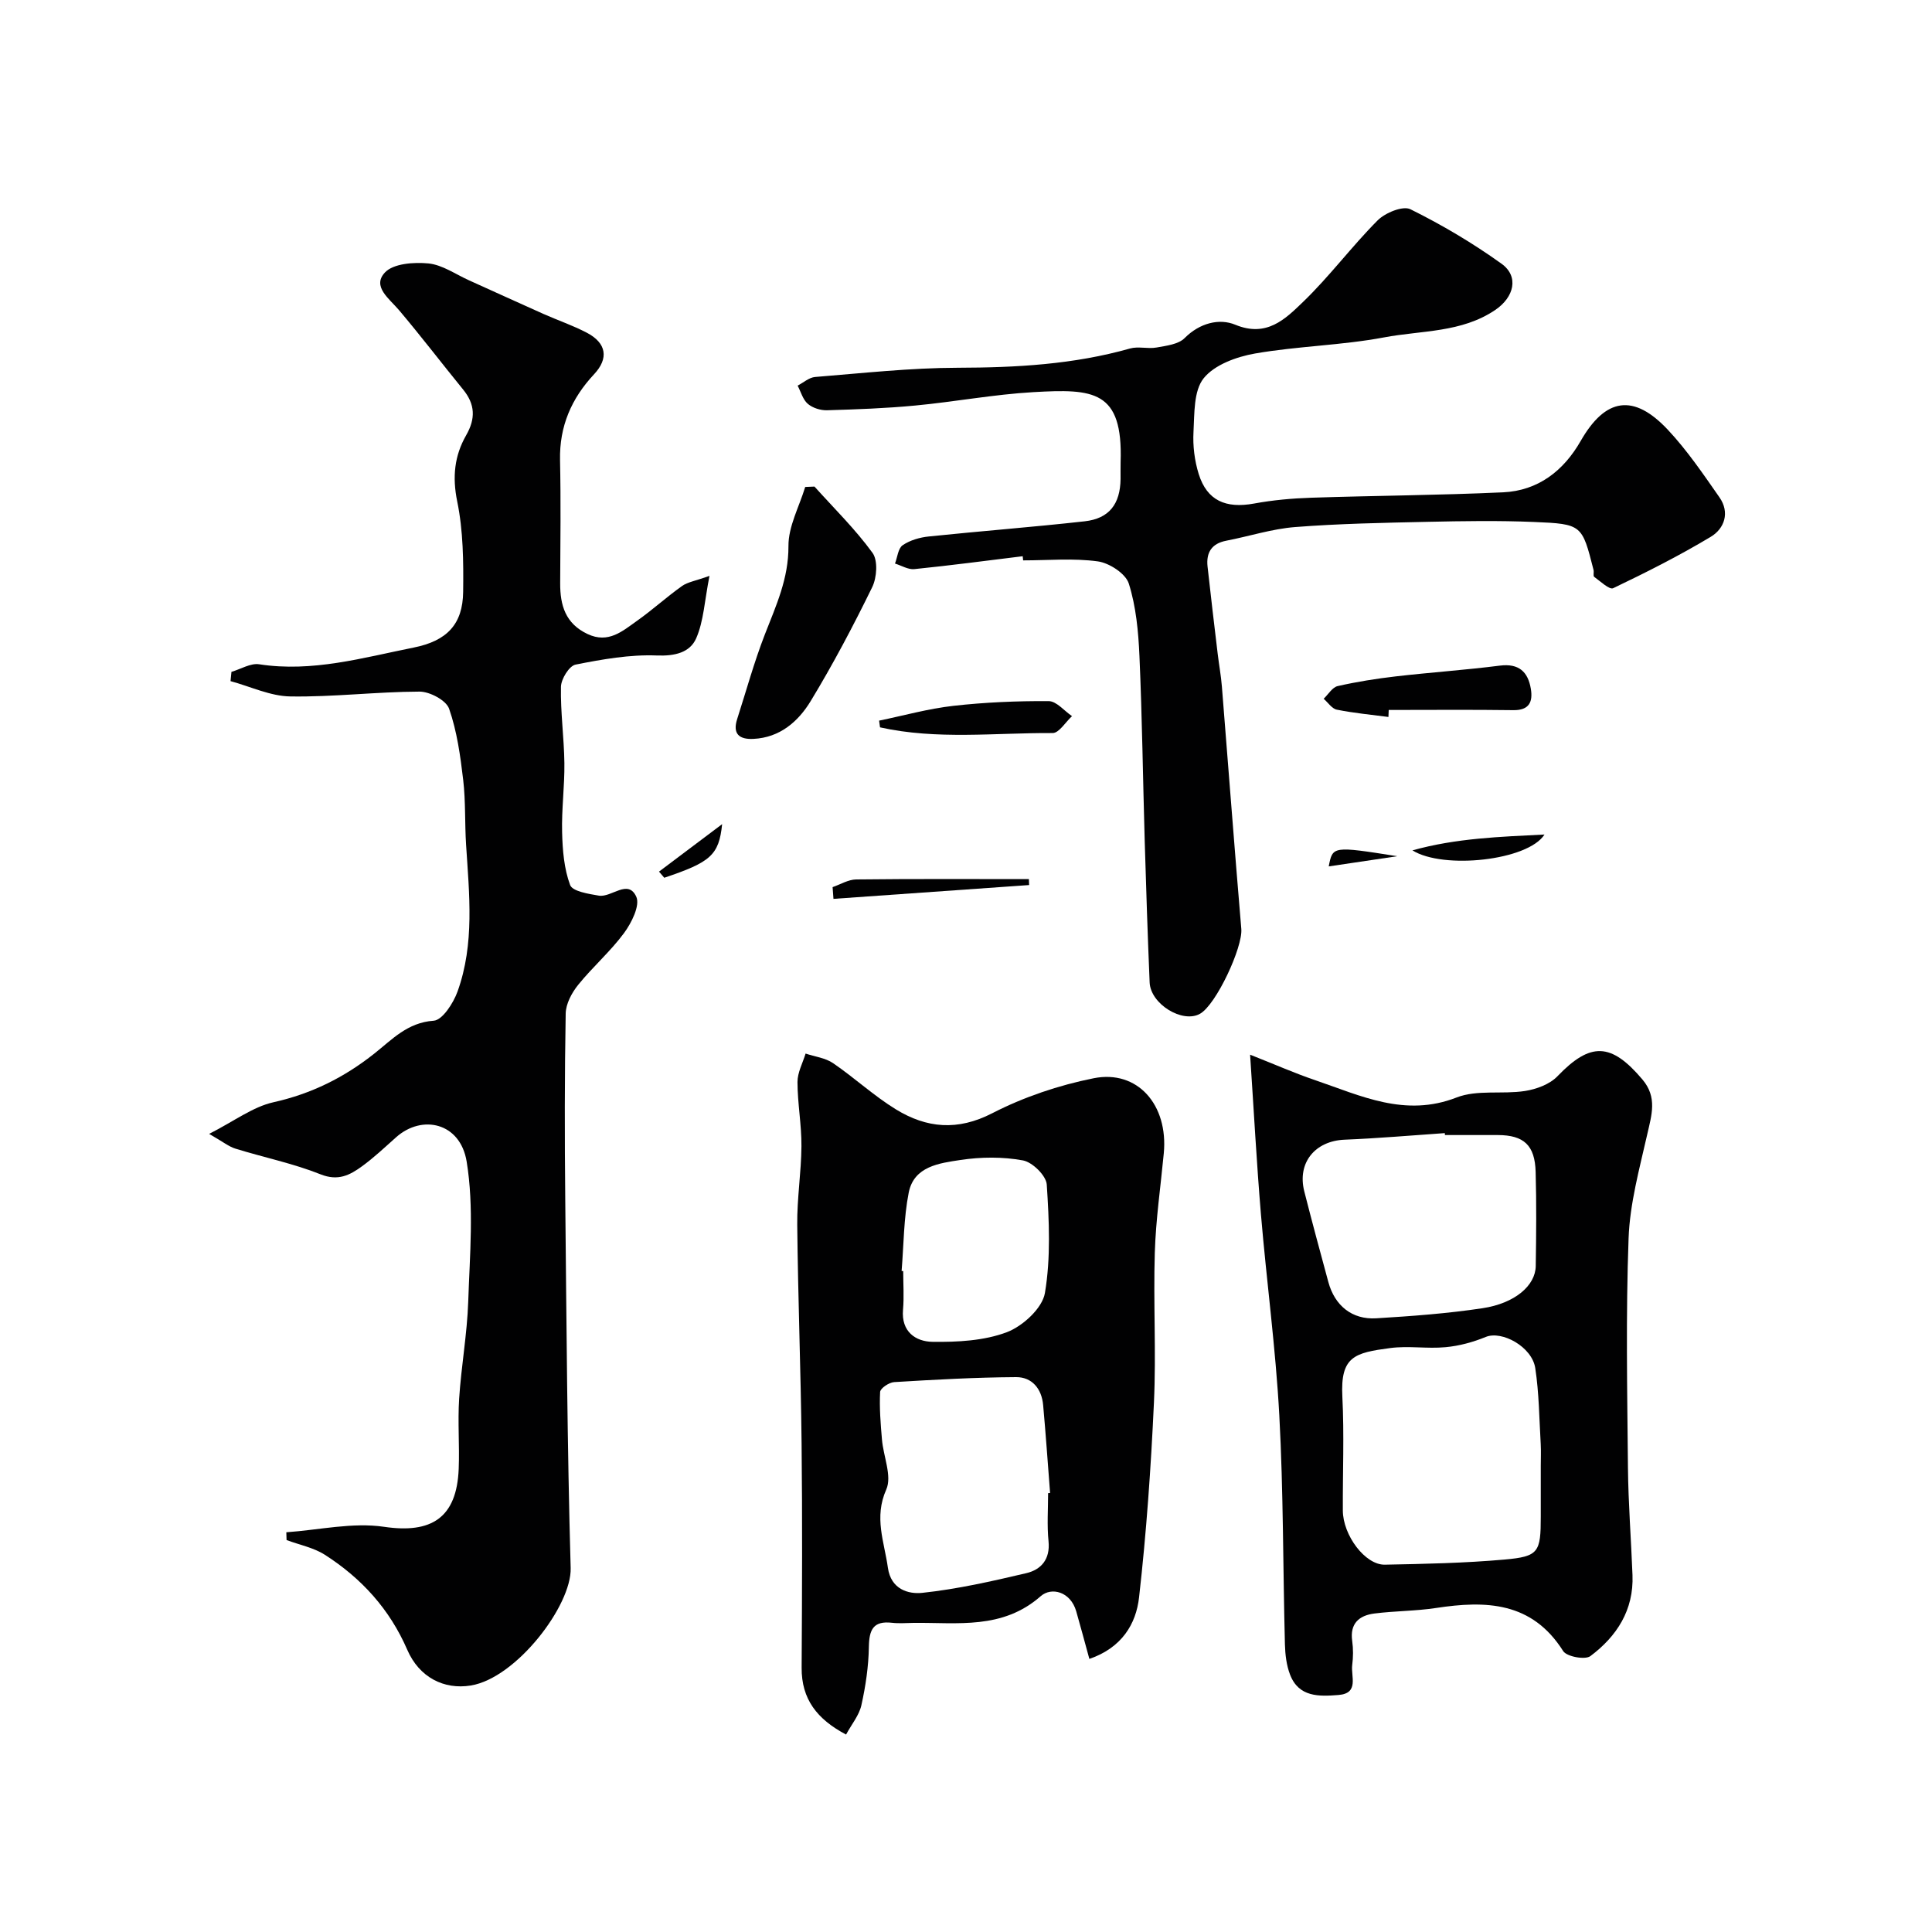
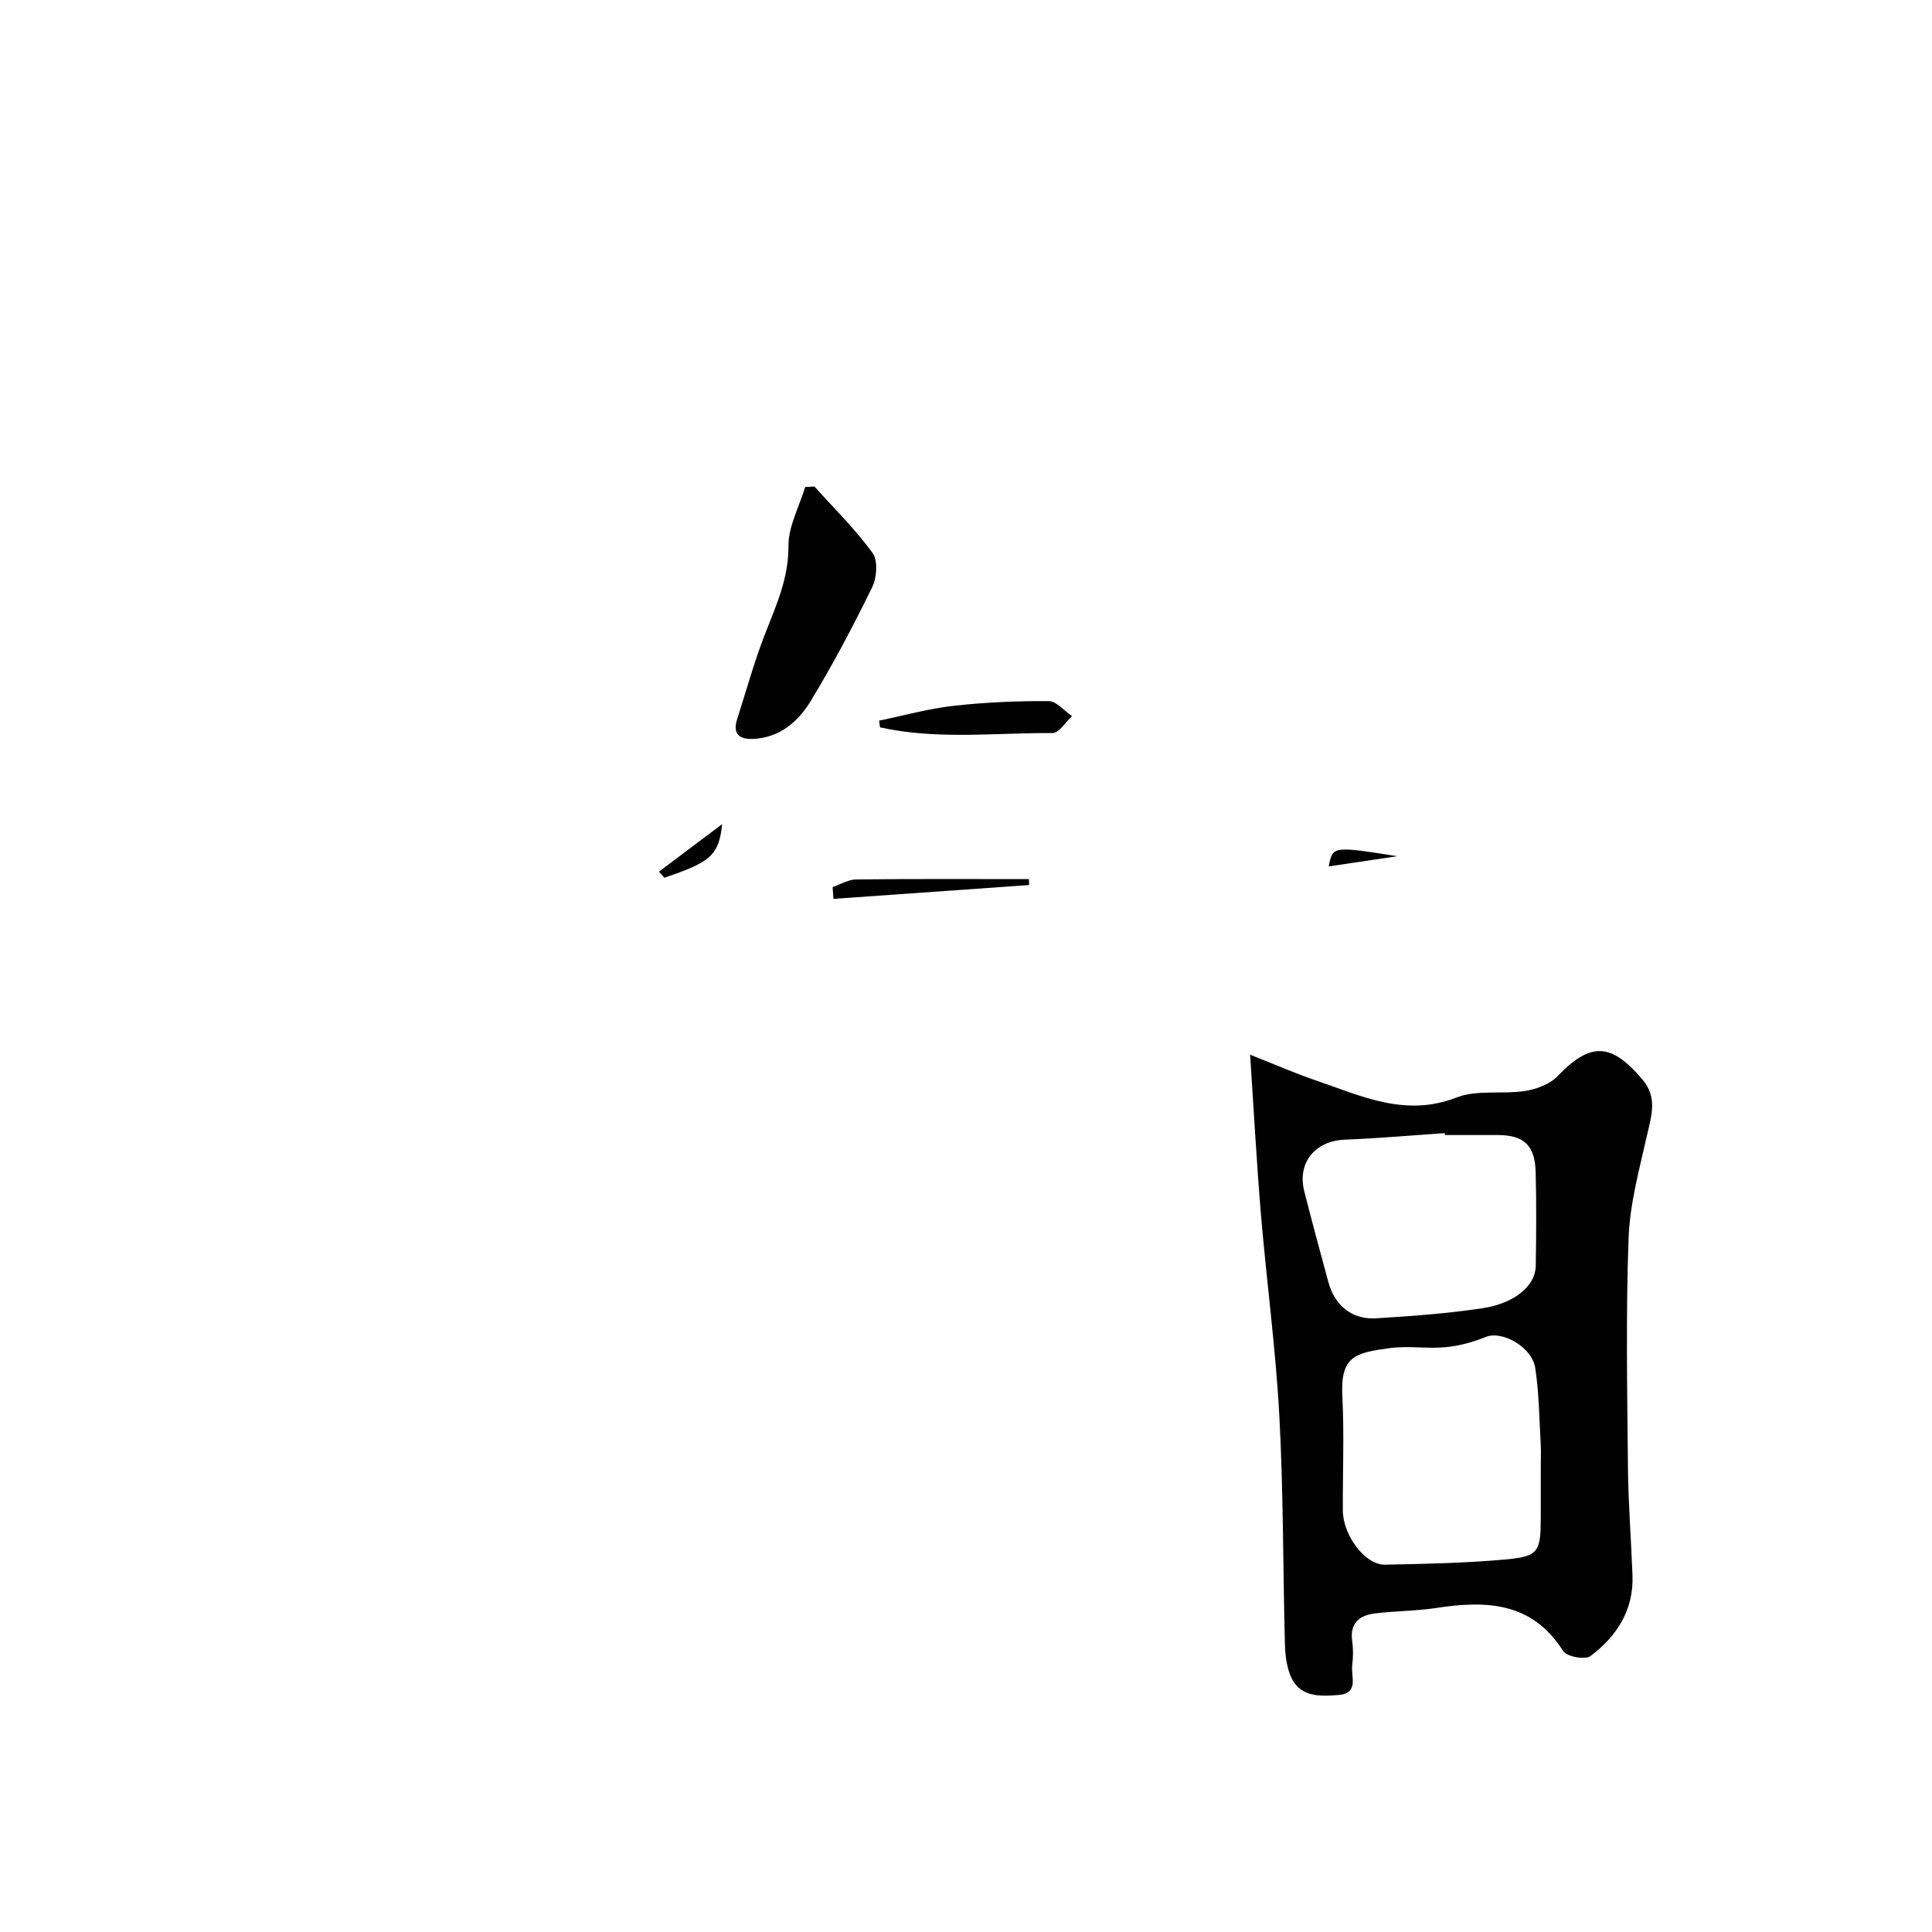
<svg xmlns="http://www.w3.org/2000/svg" enable-background="new 0 0 400 400" viewBox="0 0 400 400">
  <g fill="#010102">
-     <path d="m59.28 317.24c6.76-.47 13.7-2.1 20.25-1.13 9.77 1.44 15.04-1.82 15.44-12.02.19-4.83-.22-9.68.09-14.49.43-6.71 1.65-13.37 1.88-20.08.32-9.68 1.22-19.57-.32-29.01-1.32-8.12-9.24-9.82-14.59-5.07-2.34 2.08-4.62 4.25-7.14 6.07-2.48 1.8-4.9 3.06-8.5 1.63-5.69-2.27-11.78-3.51-17.66-5.33-1.34-.41-2.51-1.38-5.43-3.05 5.19-2.64 9.02-5.59 13.31-6.55 7.88-1.76 14.63-5.12 20.89-10.08 3.63-2.87 6.85-6.43 12.28-6.8 1.82-.12 4.09-3.65 4.95-6.05 3.56-9.88 2.42-20.15 1.77-30.35-.29-4.48-.08-9.01-.6-13.46-.59-4.98-1.28-10.05-2.92-14.74-.61-1.74-4.01-3.55-6.13-3.54-8.92.03-17.84 1.14-26.74 1-4.14-.06-8.25-2.05-12.38-3.17.06-.64.13-1.28.19-1.92 1.92-.56 3.95-1.84 5.73-1.57 11.01 1.7 21.46-1.35 32-3.46 6.91-1.38 10.16-4.84 10.24-11.52.08-6.26.02-12.66-1.23-18.74-1.04-5.07-.57-9.46 1.85-13.69 1.98-3.45 1.87-6.4-.61-9.45-4.46-5.47-8.74-11.08-13.29-16.46-2.02-2.39-5.62-4.89-2.93-7.78 1.74-1.88 6.01-2.18 9.02-1.89 2.89.29 5.61 2.24 8.39 3.49 5.14 2.31 10.26 4.67 15.41 6.96 2.97 1.32 6.08 2.38 8.96 3.88 4.13 2.15 4.61 5.33 1.54 8.61-4.68 5-7.2 10.78-7.05 17.77.18 8.5.07 17 .03 25.5-.02 4.56 1.07 8.35 5.67 10.52 4.31 2.03 7.22-.6 10.23-2.73 3.2-2.26 6.12-4.93 9.31-7.2 1.18-.84 2.8-1.07 5.7-2.11-1.03 5.21-1.2 9.37-2.75 12.92-1.29 2.95-4.4 3.71-8.16 3.56-5.59-.22-11.29.79-16.82 1.89-1.31.26-2.98 2.97-3.02 4.58-.11 5.26.64 10.53.71 15.8.06 4.78-.6 9.57-.47 14.35.09 3.68.4 7.53 1.66 10.91.49 1.31 3.81 1.83 5.93 2.19 2.64.45 6.06-3.54 7.77.24.81 1.8-.99 5.41-2.54 7.51-2.83 3.83-6.51 7.02-9.51 10.74-1.32 1.64-2.54 3.92-2.57 5.94-.23 12.83-.22 25.66-.09 38.5.26 25.43.4 50.87 1.12 76.3.22 7.71-11.24 22.78-20.7 24.31-5.51.89-10.65-1.67-13.13-7.4-3.65-8.42-9.48-14.81-17.05-19.66-2.34-1.5-5.28-2.06-7.94-3.06-.02-.52-.04-1.07-.05-1.61z" />
-     <path d="m225.54 343.46c-1-3.64-1.83-6.76-2.72-9.86-1.17-4.07-5.12-5.09-7.35-3.13-7.92 6.96-17.19 5.43-26.3 5.53-1.5.02-3.01.15-4.49-.02-3.87-.45-4.73 1.42-4.79 4.97-.06 4.05-.67 8.14-1.55 12.1-.46 2.08-2.01 3.92-3.17 6.07-6.03-3.19-9.24-7.34-9.2-13.84.09-15.48.16-30.97-.01-46.45-.16-15.09-.75-30.17-.9-45.25-.06-5.42.83-10.86.87-16.29.03-4.42-.81-8.85-.82-13.27 0-1.96 1.08-3.93 1.68-5.89 1.91.64 4.08.89 5.68 1.98 4.45 3.04 8.45 6.77 13.03 9.58 6.34 3.88 12.74 4.5 19.94.79 6.53-3.36 13.78-5.8 20.99-7.24 9.06-1.81 15.47 5.47 14.52 15.54-.65 6.85-1.65 13.69-1.86 20.56-.32 10.34.3 20.72-.18 31.06-.62 13.46-1.56 26.93-3.08 40.32-.62 5.51-3.57 10.43-10.29 12.74zm-8.54-34.32c.14-.01.27-.02.41-.03-.47-6.07-.89-12.15-1.44-18.22-.3-3.35-2.29-5.79-5.6-5.77-8.42.05-16.83.52-25.24 1.03-1.06.06-2.87 1.28-2.91 2.04-.17 3.27.1 6.57.38 9.84.29 3.5 2.12 7.59.89 10.36-2.58 5.79-.41 10.81.34 16.2.63 4.48 4.25 5.5 7.14 5.19 7.23-.77 14.4-2.4 21.5-4.07 3.07-.72 4.98-2.86 4.62-6.58-.34-3.31-.09-6.66-.09-9.99zm-30.33-46 .33.03c0 2.67.19 5.35-.04 7.99-.4 4.57 2.64 6.6 6.1 6.65 5.16.07 10.66-.21 15.39-1.99 3.3-1.25 7.36-4.97 7.89-8.12 1.23-7.31.87-14.98.38-22.45-.12-1.85-2.97-4.64-4.93-5-4.19-.77-8.69-.73-12.93-.09-4.35.66-9.64 1.29-10.72 6.76-1.04 5.29-1.03 10.8-1.47 16.22z" />
-     <path d="m211.74 115.16c-7.48.92-14.95 1.91-22.44 2.67-1.28.13-2.66-.74-4-1.15.5-1.31.64-3.15 1.59-3.8 1.52-1.04 3.55-1.62 5.42-1.81 10.75-1.12 21.53-1.94 32.27-3.14 5.07-.57 7.35-3.58 7.42-8.75.02-1.17-.03-2.33.01-3.5.51-14.92-5.61-15.2-18.09-14.49-8.16.47-16.26 2-24.41 2.77-6.07.58-12.19.8-18.29.98-1.34.04-2.98-.48-3.97-1.33-1.03-.88-1.43-2.48-2.11-3.77 1.2-.62 2.37-1.69 3.62-1.79 9.84-.79 19.7-1.89 29.55-1.91 12.08-.03 23.98-.68 35.66-3.99 1.7-.48 3.69.12 5.47-.2 2.03-.37 4.53-.65 5.83-1.96 3.11-3.12 7.17-4.13 10.48-2.76 6.5 2.69 10.36-1.18 14.01-4.7 5.49-5.28 10.08-11.5 15.47-16.91 1.57-1.57 5.22-3.07 6.78-2.3 6.55 3.24 12.91 7.01 18.85 11.27 3.7 2.65 2.61 6.95-1.28 9.58-7 4.74-15.27 4.22-23 5.68-8.81 1.66-17.9 1.8-26.74 3.34-3.82.67-8.38 2.32-10.63 5.12-2.1 2.61-1.9 7.31-2.11 11.12-.16 2.88.22 5.95 1.08 8.71 1.72 5.5 5.59 7.19 11.48 6.11 3.86-.71 7.83-1.07 11.76-1.2 13.26-.44 26.54-.51 39.79-1.12 7.23-.34 12.51-4.44 16.05-10.63 5.12-8.94 10.95-9.91 18.08-2.29 3.98 4.25 7.3 9.15 10.65 13.95 2.2 3.14 1.05 6.48-1.81 8.19-6.52 3.91-13.33 7.35-20.19 10.63-.78.37-2.65-1.43-3.93-2.35-.26-.19-.01-.97-.14-1.45-2.37-9.32-2.37-9.5-12.3-9.91-7.35-.31-14.73-.19-22.09-.03-9.13.2-18.27.37-27.37 1.08-4.8.37-9.51 1.91-14.28 2.83-3.03.58-4.18 2.46-3.87 5.34.66 6.03 1.38 12.05 2.1 18.07.27 2.27.69 4.52.87 6.79 1.35 16.73 2.6 33.46 4.02 50.18.32 3.77-5.19 15.67-8.55 17.56-3.61 2.04-10.24-2-10.43-6.49-.41-9.76-.73-19.53-1.02-29.29-.37-12.76-.53-25.54-1.09-38.29-.22-5.04-.7-10.23-2.2-14.99-.65-2.07-4.03-4.27-6.41-4.6-5.07-.7-10.3-.21-15.47-.21-.02-.3-.05-.58-.09-.86z" />
    <path d="m258.82 218.36c5.2 2.05 9.26 3.85 13.45 5.27 9.48 3.23 18.63 7.76 29.31 3.59 4.23-1.65 9.45-.62 14.14-1.34 2.37-.37 5.12-1.38 6.72-3.04 6.83-7.12 11.12-7.02 17.61.66 3.12 3.7 1.9 7.35.99 11.37-1.61 7.12-3.6 14.31-3.86 21.53-.58 15.8-.28 31.63-.13 47.44.07 7.43.66 14.85.94 22.28.28 7.22-3.25 12.67-8.72 16.76-1.09.82-4.9.11-5.63-1.04-6.47-10.24-15.98-10.5-26.35-8.92-4.21.64-8.51.6-12.74 1.14-3.15.4-5.11 2.06-4.59 5.7.23 1.63.21 3.35 0 4.98-.3 2.32 1.48 5.85-2.84 6.19-3.99.31-8.22.5-10.03-4.22-.74-1.93-1-4.13-1.06-6.22-.41-15.8-.31-31.63-1.16-47.41-.75-13.93-2.64-27.79-3.81-41.7-.89-10.64-1.46-21.31-2.24-33.02zm60.18 85.11c0-1.5.07-3-.01-4.49-.31-5.25-.34-10.54-1.13-15.72-.67-4.44-6.93-7.83-10.25-6.46-2.63 1.08-5.49 1.86-8.32 2.12-3.79.36-7.7-.32-11.46.18-7.4.98-10.34 1.73-9.91 10.08.4 7.83.06 15.7.1 23.55.02 5.14 4.63 11.3 8.7 11.22 8.26-.16 16.54-.33 24.76-1.06 7.11-.63 7.52-1.5 7.52-8.93 0-3.5 0-7 0-10.49zm-19.84-68.47c-.01-.13-.02-.27-.03-.4-6.91.47-13.82 1.08-20.74 1.36-6.12.25-9.86 4.77-8.35 10.71 1.59 6.27 3.29 12.52 4.98 18.76 1.32 4.88 4.9 7.82 9.92 7.51 7.36-.45 14.74-.99 22.02-2.09 6.72-1.02 10.94-4.7 11-8.74.1-6.49.16-12.98-.02-19.46-.15-5.56-2.45-7.63-7.82-7.65-3.64-.01-7.3 0-10.96 0z" />
    <path d="m168.63 100.74c4.07 4.53 8.46 8.83 12.02 13.73 1.14 1.57.9 5.12-.07 7.1-3.92 8.02-8.1 15.94-12.73 23.57-2.57 4.23-6.37 7.58-11.87 7.84-2.94.14-4.35-1.04-3.35-4.13 1.88-5.85 3.51-11.8 5.73-17.51 2.31-5.94 4.92-11.55 4.88-18.28-.03-4.07 2.23-8.16 3.47-12.24.63-.02 1.28-.05 1.92-.08z" />
-     <path d="m287.46 148.44c-3.57-.47-7.16-.8-10.68-1.51-1.02-.2-1.83-1.48-2.73-2.26.96-.91 1.79-2.36 2.89-2.62 3.96-.9 7.99-1.54 12.03-2.01 7.18-.83 14.4-1.32 21.56-2.23 3.93-.5 5.82 1.28 6.41 4.78.45 2.67-.29 4.49-3.63 4.44-8.59-.12-17.19-.04-25.79-.04-.02.49-.04.97-.06 1.45z" />
    <path d="m182.01 149.2c5.11-1.05 10.18-2.48 15.35-3.06 6.55-.74 13.17-1.02 19.76-.98 1.62.01 3.22 2.02 4.83 3.11-1.34 1.22-2.69 3.51-4.02 3.5-11.92-.07-23.94 1.44-35.73-1.18-.07-.46-.13-.92-.19-1.39z" />
-     <path d="m292.43 176.06c9.04-2.53 18.2-2.82 27.34-3.28-3.4 5.38-20.92 7.29-27.34 3.28z" />
-     <path d="m172.38 183.67c1.62-.56 3.24-1.57 4.88-1.59 11.92-.14 23.84-.07 35.76-.07.02.41.03.82.05 1.23-13.5.95-27.01 1.9-40.51 2.86-.06-.82-.12-1.62-.18-2.43z" />
+     <path d="m172.38 183.67c1.62-.56 3.24-1.57 4.88-1.59 11.92-.14 23.84-.07 35.76-.07.02.41.03.82.05 1.23-13.5.95-27.01 1.9-40.51 2.86-.06-.82-.12-1.62-.18-2.43" />
    <path d="m136.44 180.46c4.07-3.06 8.15-6.13 13.07-9.83-.66 6.46-2.43 7.88-11.98 11.1-.36-.42-.73-.84-1.09-1.27z" />
    <path d="m275.1 179.38c.81-4.22.81-4.22 14.2-2.11-4.64.68-9.28 1.37-14.2 2.11z" />
  </g>
</svg>